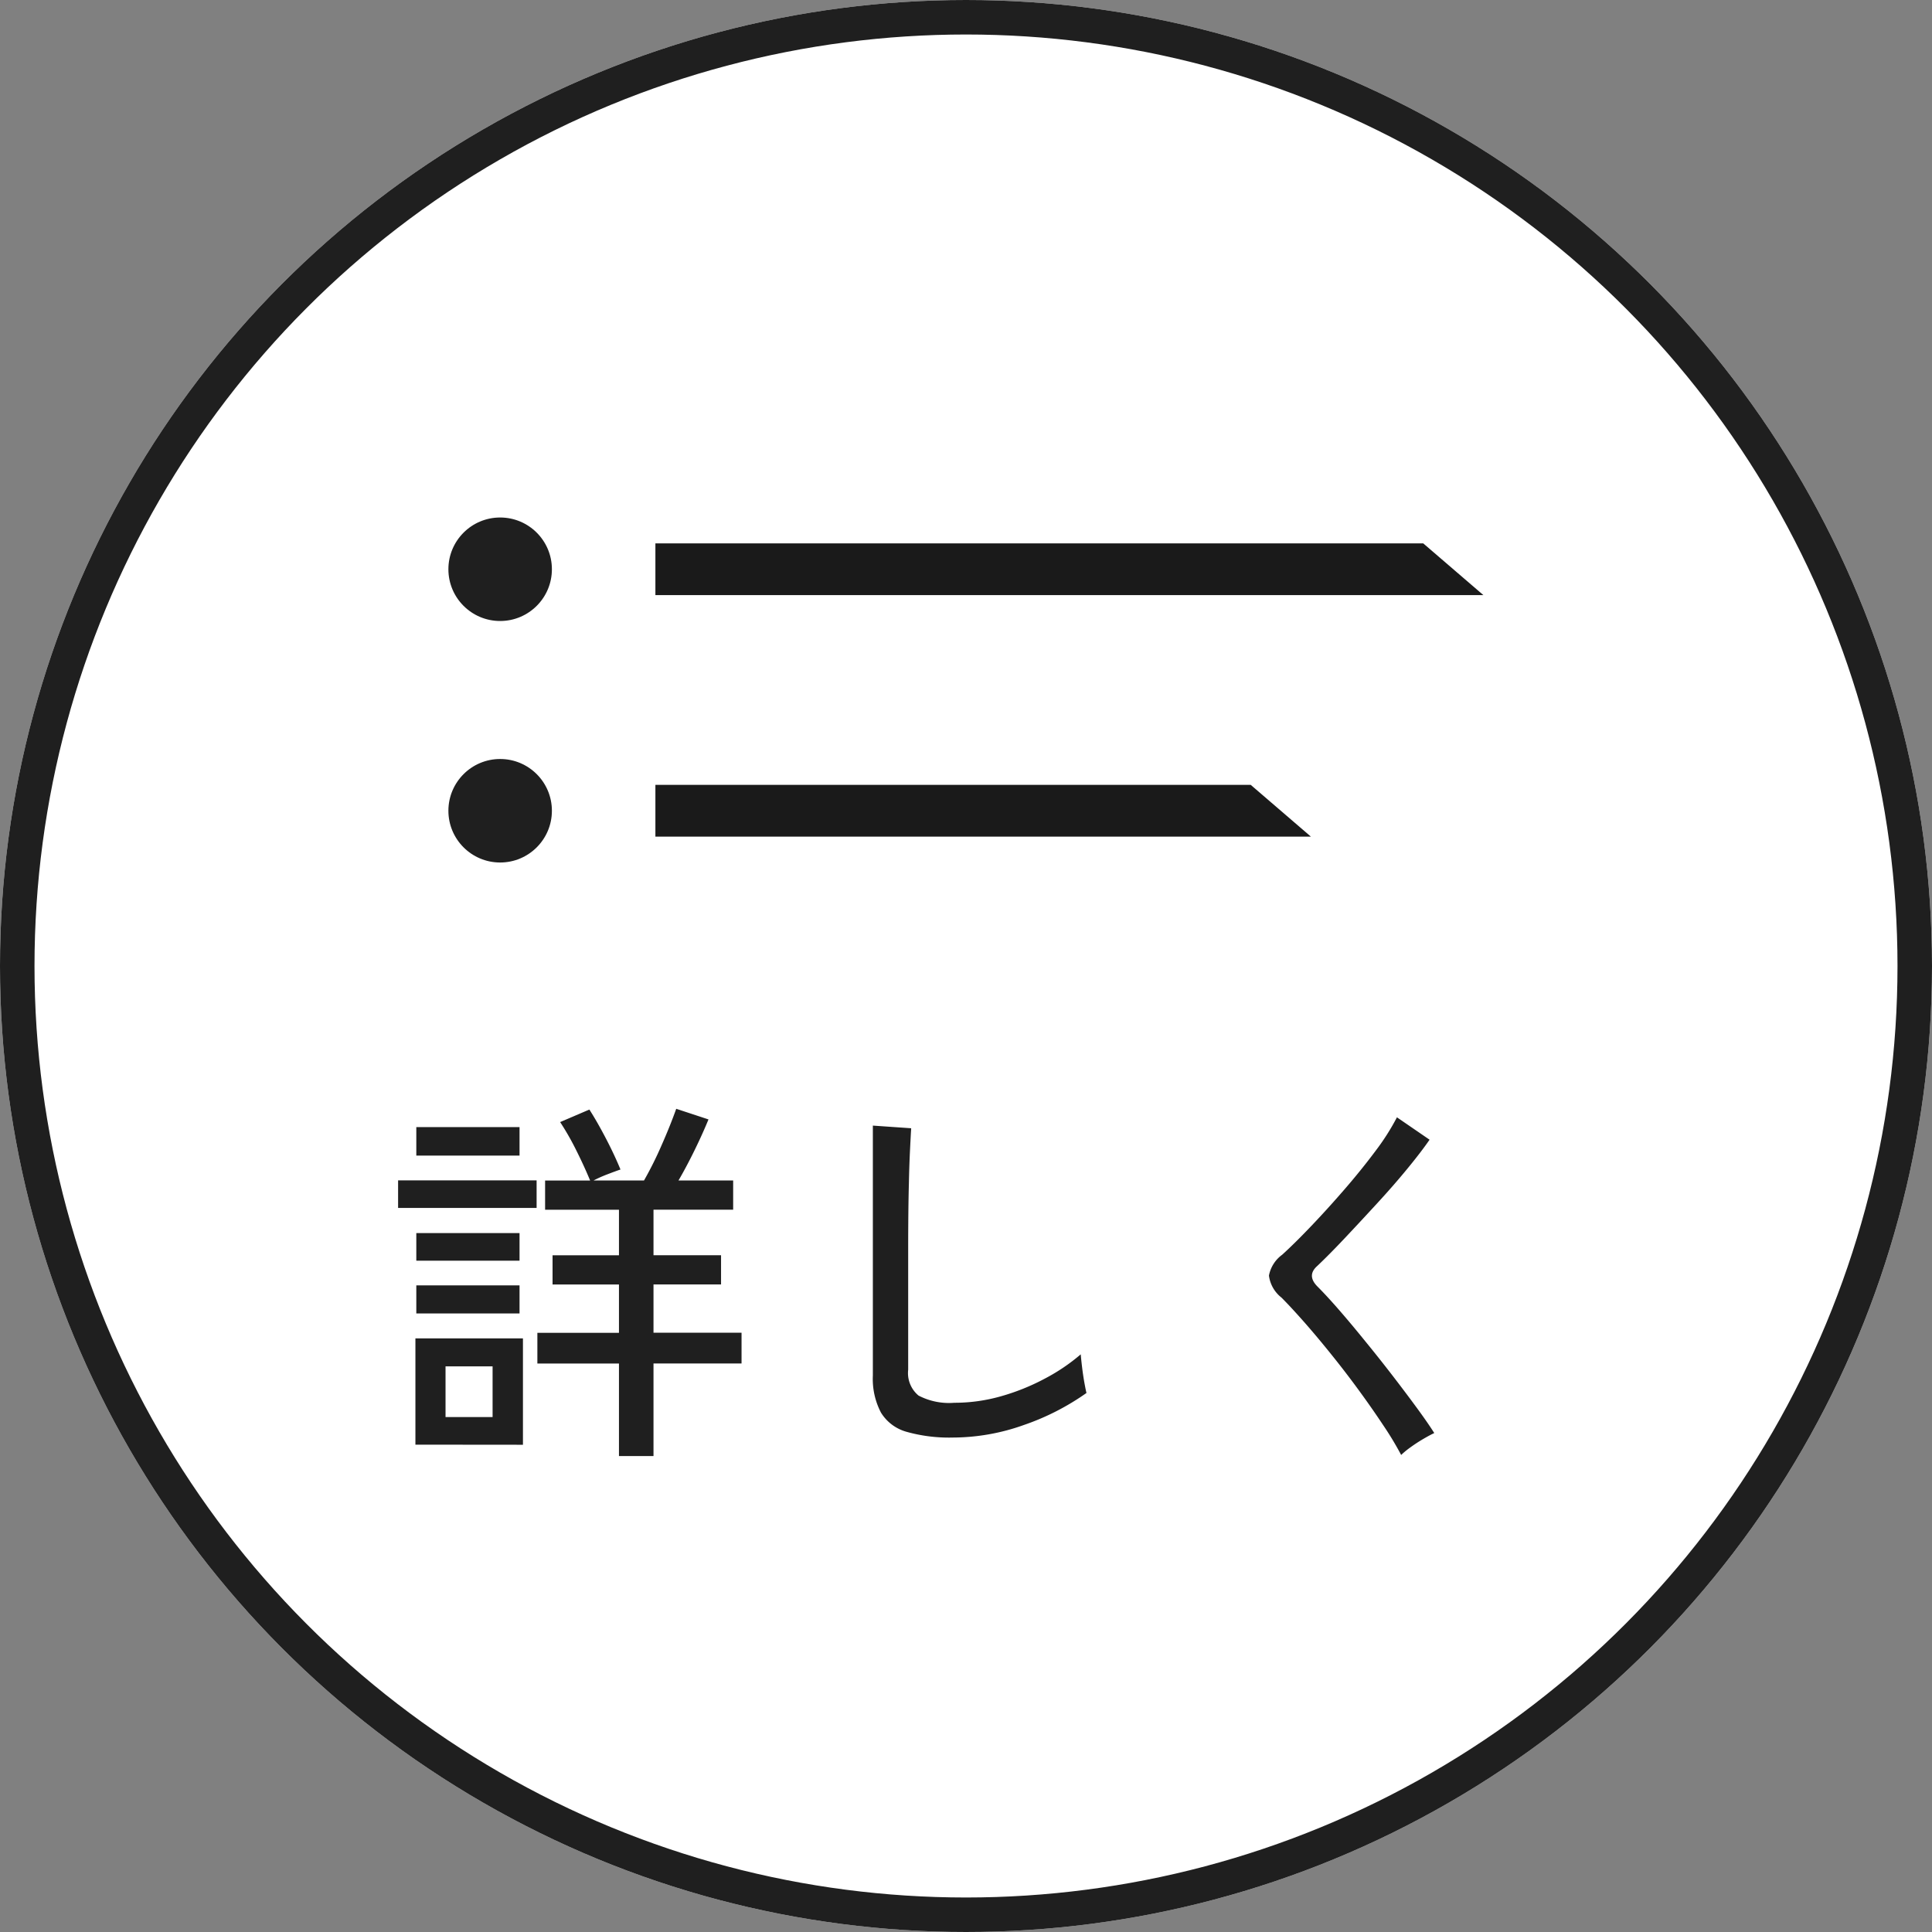
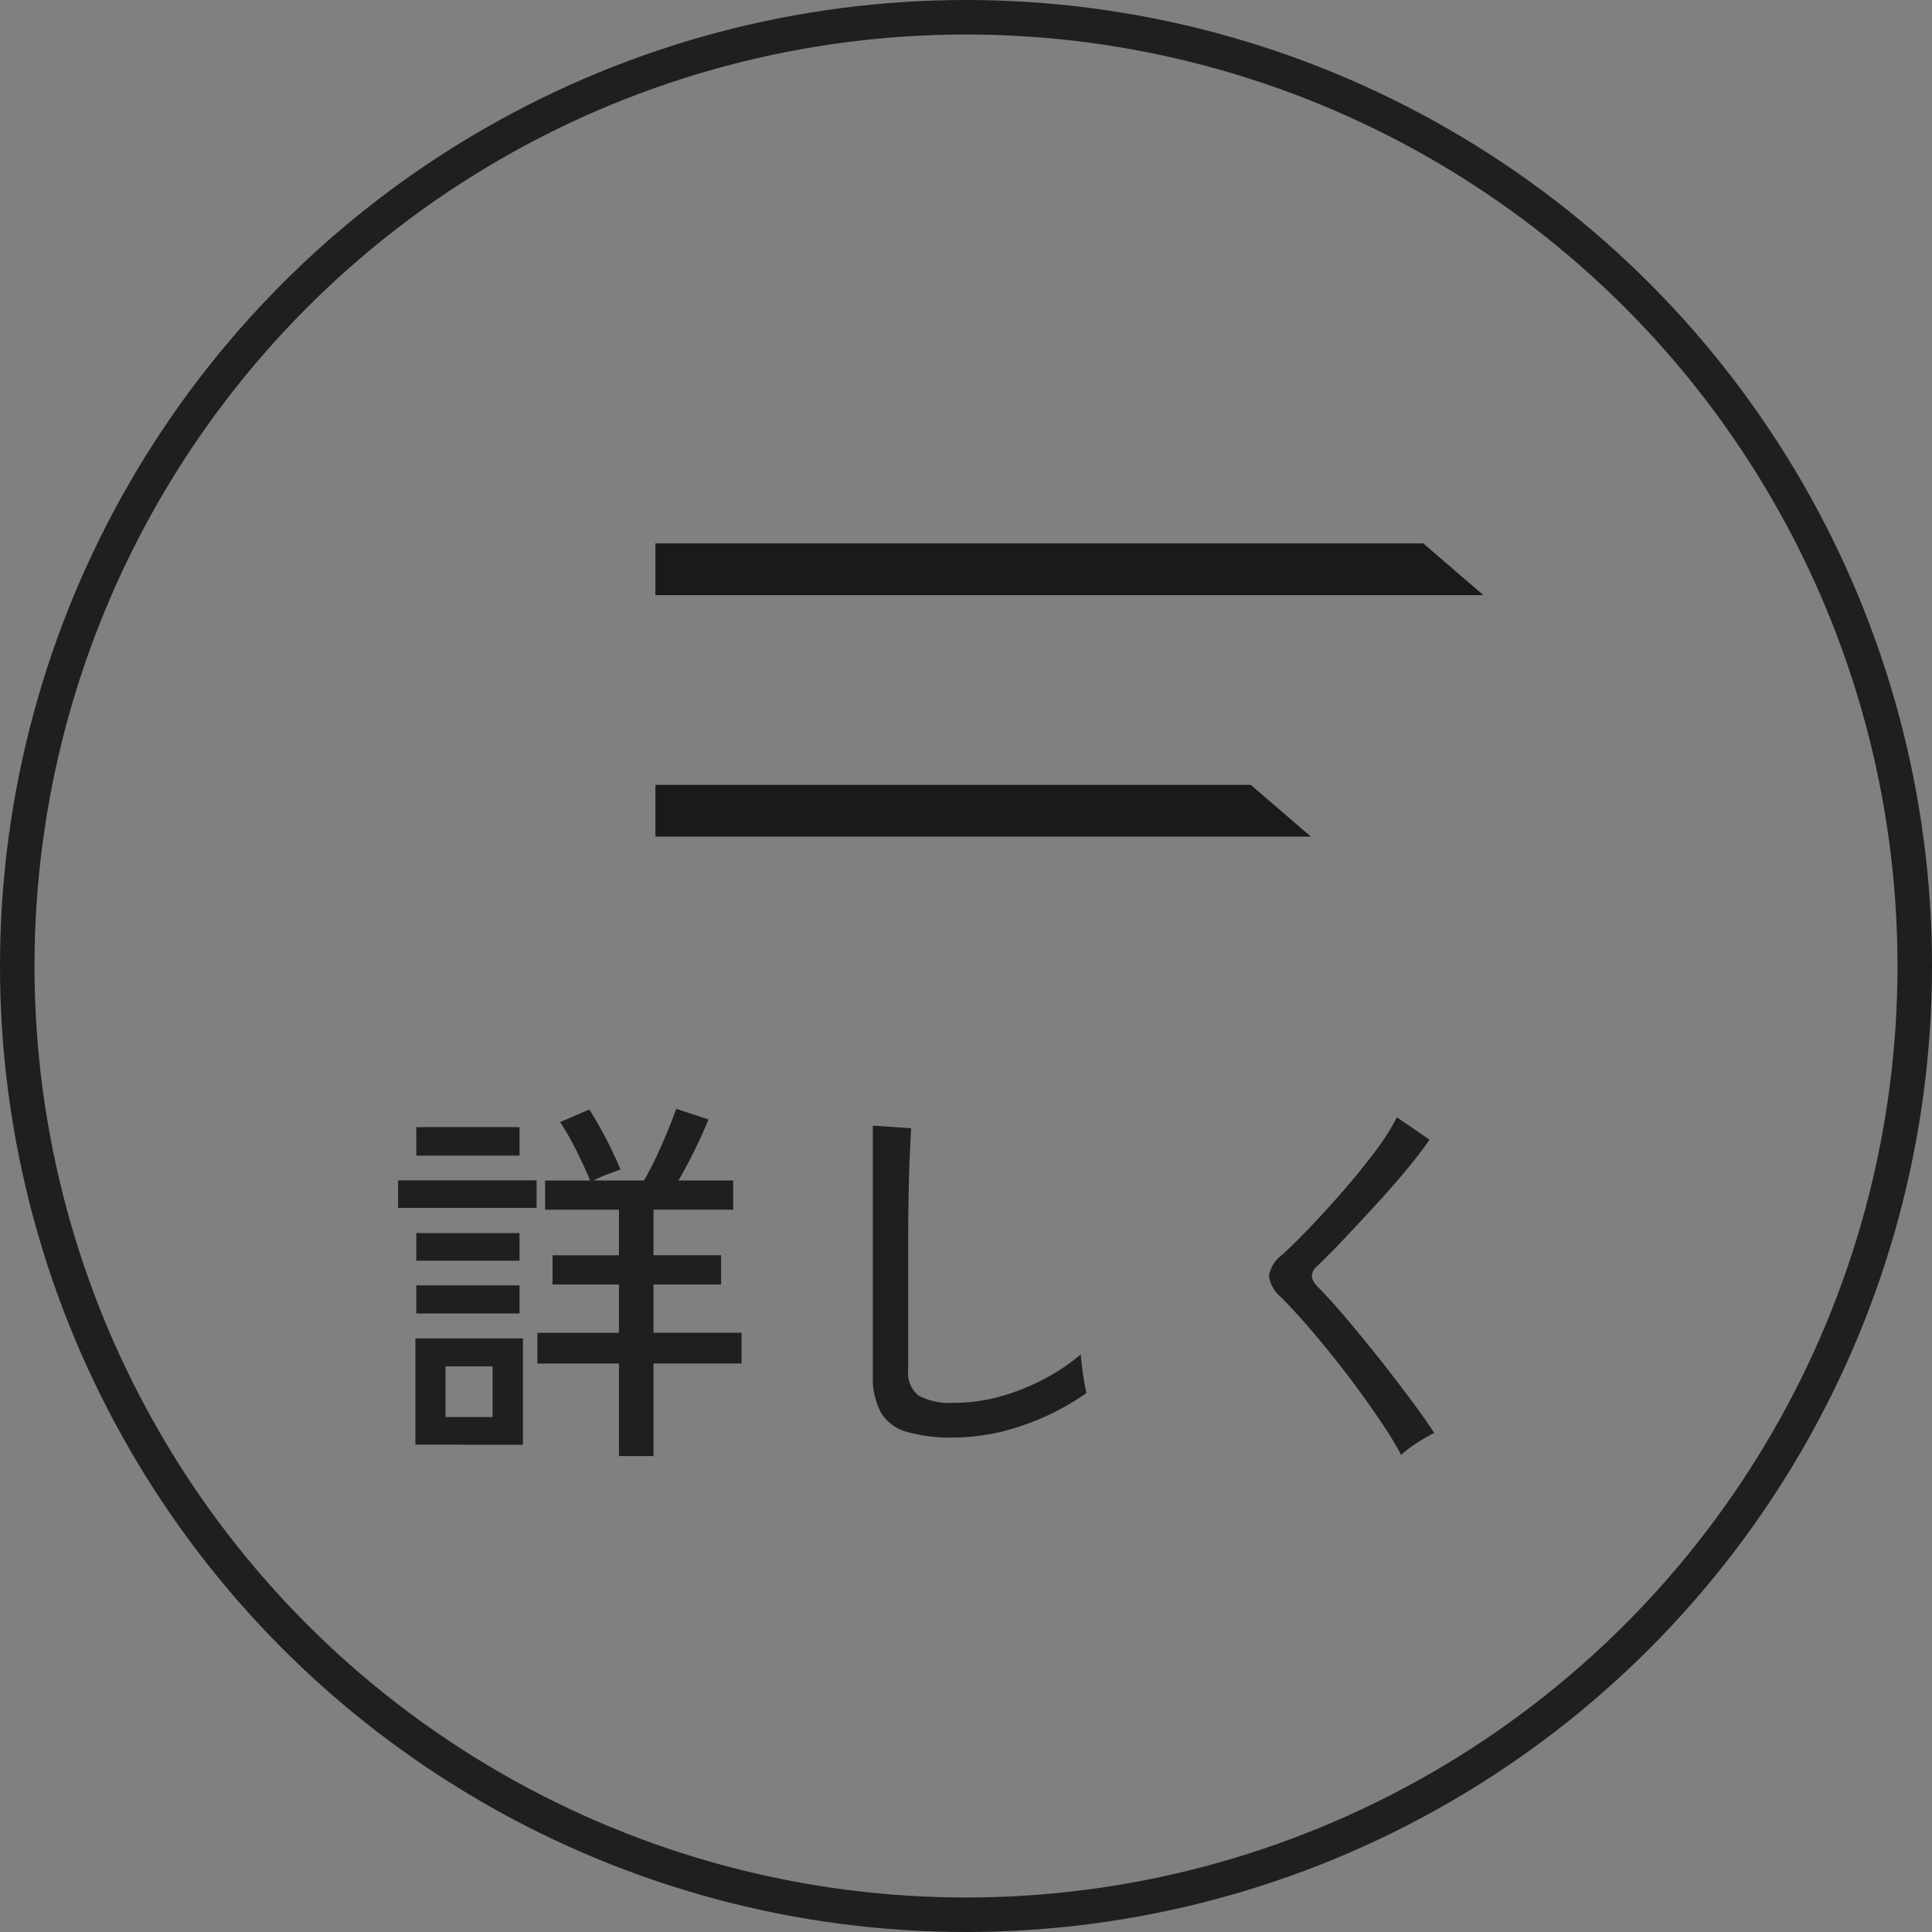
<svg xmlns="http://www.w3.org/2000/svg" width="56" height="56" viewBox="0 0 56 56">
  <rect x="0" y="0" width="56" height="56" fill="#808080" stroke="none" />
  <g id="グループ_10483" data-name="グループ 10483" transform="translate(-121 -1780)">
    <g id="楕円形_379" data-name="楕円形 379" transform="translate(121 1780)" fill="#fff" stroke="#1f1f1f" stroke-width="1">
-       <circle cx="28" cy="28" r="28" stroke="none" />
      <circle cx="28" cy="28" r="27.5" fill="none" />
    </g>
    <path id="パス_6240" data-name="パス 6240" d="M6.941.8V-1.881H4.576v-.891H6.941v-1.4H5.016v-.847H6.941v-1.32H4.8v-.847H6.105q-.165-.4-.39-.852a7.91,7.91,0,0,0-.479-.842l.847-.363q.22.341.473.825t.429.913q-.132.044-.374.137a3.748,3.748,0,0,0-.407.181H7.667a10.565,10.565,0,0,0,.5-1q.258-.583.434-1.078l.935.308q-.176.429-.407.9t-.462.869h1.584v.847H7.942v1.32H9.9v.847H7.942v1.4h2.552v.891H7.942V.8Zm-5.9-.33v-3.08H4.158V.473ZM.539-6.391v-.8H4.554v.8Zm.528-1.518v-.825H4.059v.825Zm0,4.576v-.814H4.059v.814Zm0-1.529v-.8H4.059v.8ZM1.914-.33H3.278V-1.8H1.914Zm14.7.594A4.556,4.556,0,0,1,15.285.1a1.269,1.269,0,0,1-.748-.556A2.1,2.1,0,0,1,14.3-1.529V-8.778l1.111.077q-.011.176-.033.616t-.033.968q-.011.407-.016.9t-.005,1.04v3.476a.846.846,0,0,0,.3.748,1.91,1.91,0,0,0,1.039.209,4.923,4.923,0,0,0,1.364-.192,6.388,6.388,0,0,0,1.265-.512,5.55,5.55,0,0,0,1.034-.7q.011.143.039.374t.066.446q.039.215.061.3A7.179,7.179,0,0,1,18.678-.1,6.145,6.145,0,0,1,16.61.264Zm13,.506A9.388,9.388,0,0,0,29.089-.1q-.325-.49-.715-1.023t-.8-1.04q-.407-.506-.781-.93t-.649-.7a.963.963,0,0,1-.363-.638.974.974,0,0,1,.385-.605q.363-.33.841-.831t.968-1.067q.49-.566.9-1.116a6.8,6.8,0,0,0,.616-.968l.946.649q-.242.352-.649.847T28.9-6.506q-.479.522-.93,1t-.792.8q-.308.275.011.594.275.275.638.693t.759.908q.4.489.781.984t.7.93q.319.435.506.731-.121.055-.319.171a4.5,4.5,0,0,0-.379.248A2.37,2.37,0,0,0,29.612.77Z" transform="translate(132 1821.404)" fill="#1f1f1f" stroke="rgba(0,0,0,0)" stroke-width="1" />
    <g id="グループ_10476" data-name="グループ 10476" transform="translate(1.996)">
      <g id="グループ_10283" data-name="グループ 10283" transform="translate(-225.662 1168.955)">
-         <circle id="楕円形_380" data-name="楕円形 380" cx="1.5" cy="1.5" r="1.5" transform="translate(357.663 626.045)" fill="#1f1f1f" />
        <path id="パス_6150" data-name="パス 6150" d="M0,1.5V0H22.256L24,1.5Z" transform="translate(363.663 626.795)" fill="#1a1a1a" />
      </g>
      <g id="グループ_10298" data-name="グループ 10298" transform="translate(-225.662 1175.955)">
-         <circle id="楕円形_380-2" data-name="楕円形 380" cx="1.5" cy="1.5" r="1.5" transform="translate(357.663 626.045)" fill="#1f1f1f" />
        <path id="パス_6150-2" data-name="パス 6150" d="M0,1.5V0H17.256L19,1.5Z" transform="translate(363.663 626.795)" fill="#1a1a1a" />
      </g>
    </g>
  </g>
</svg>